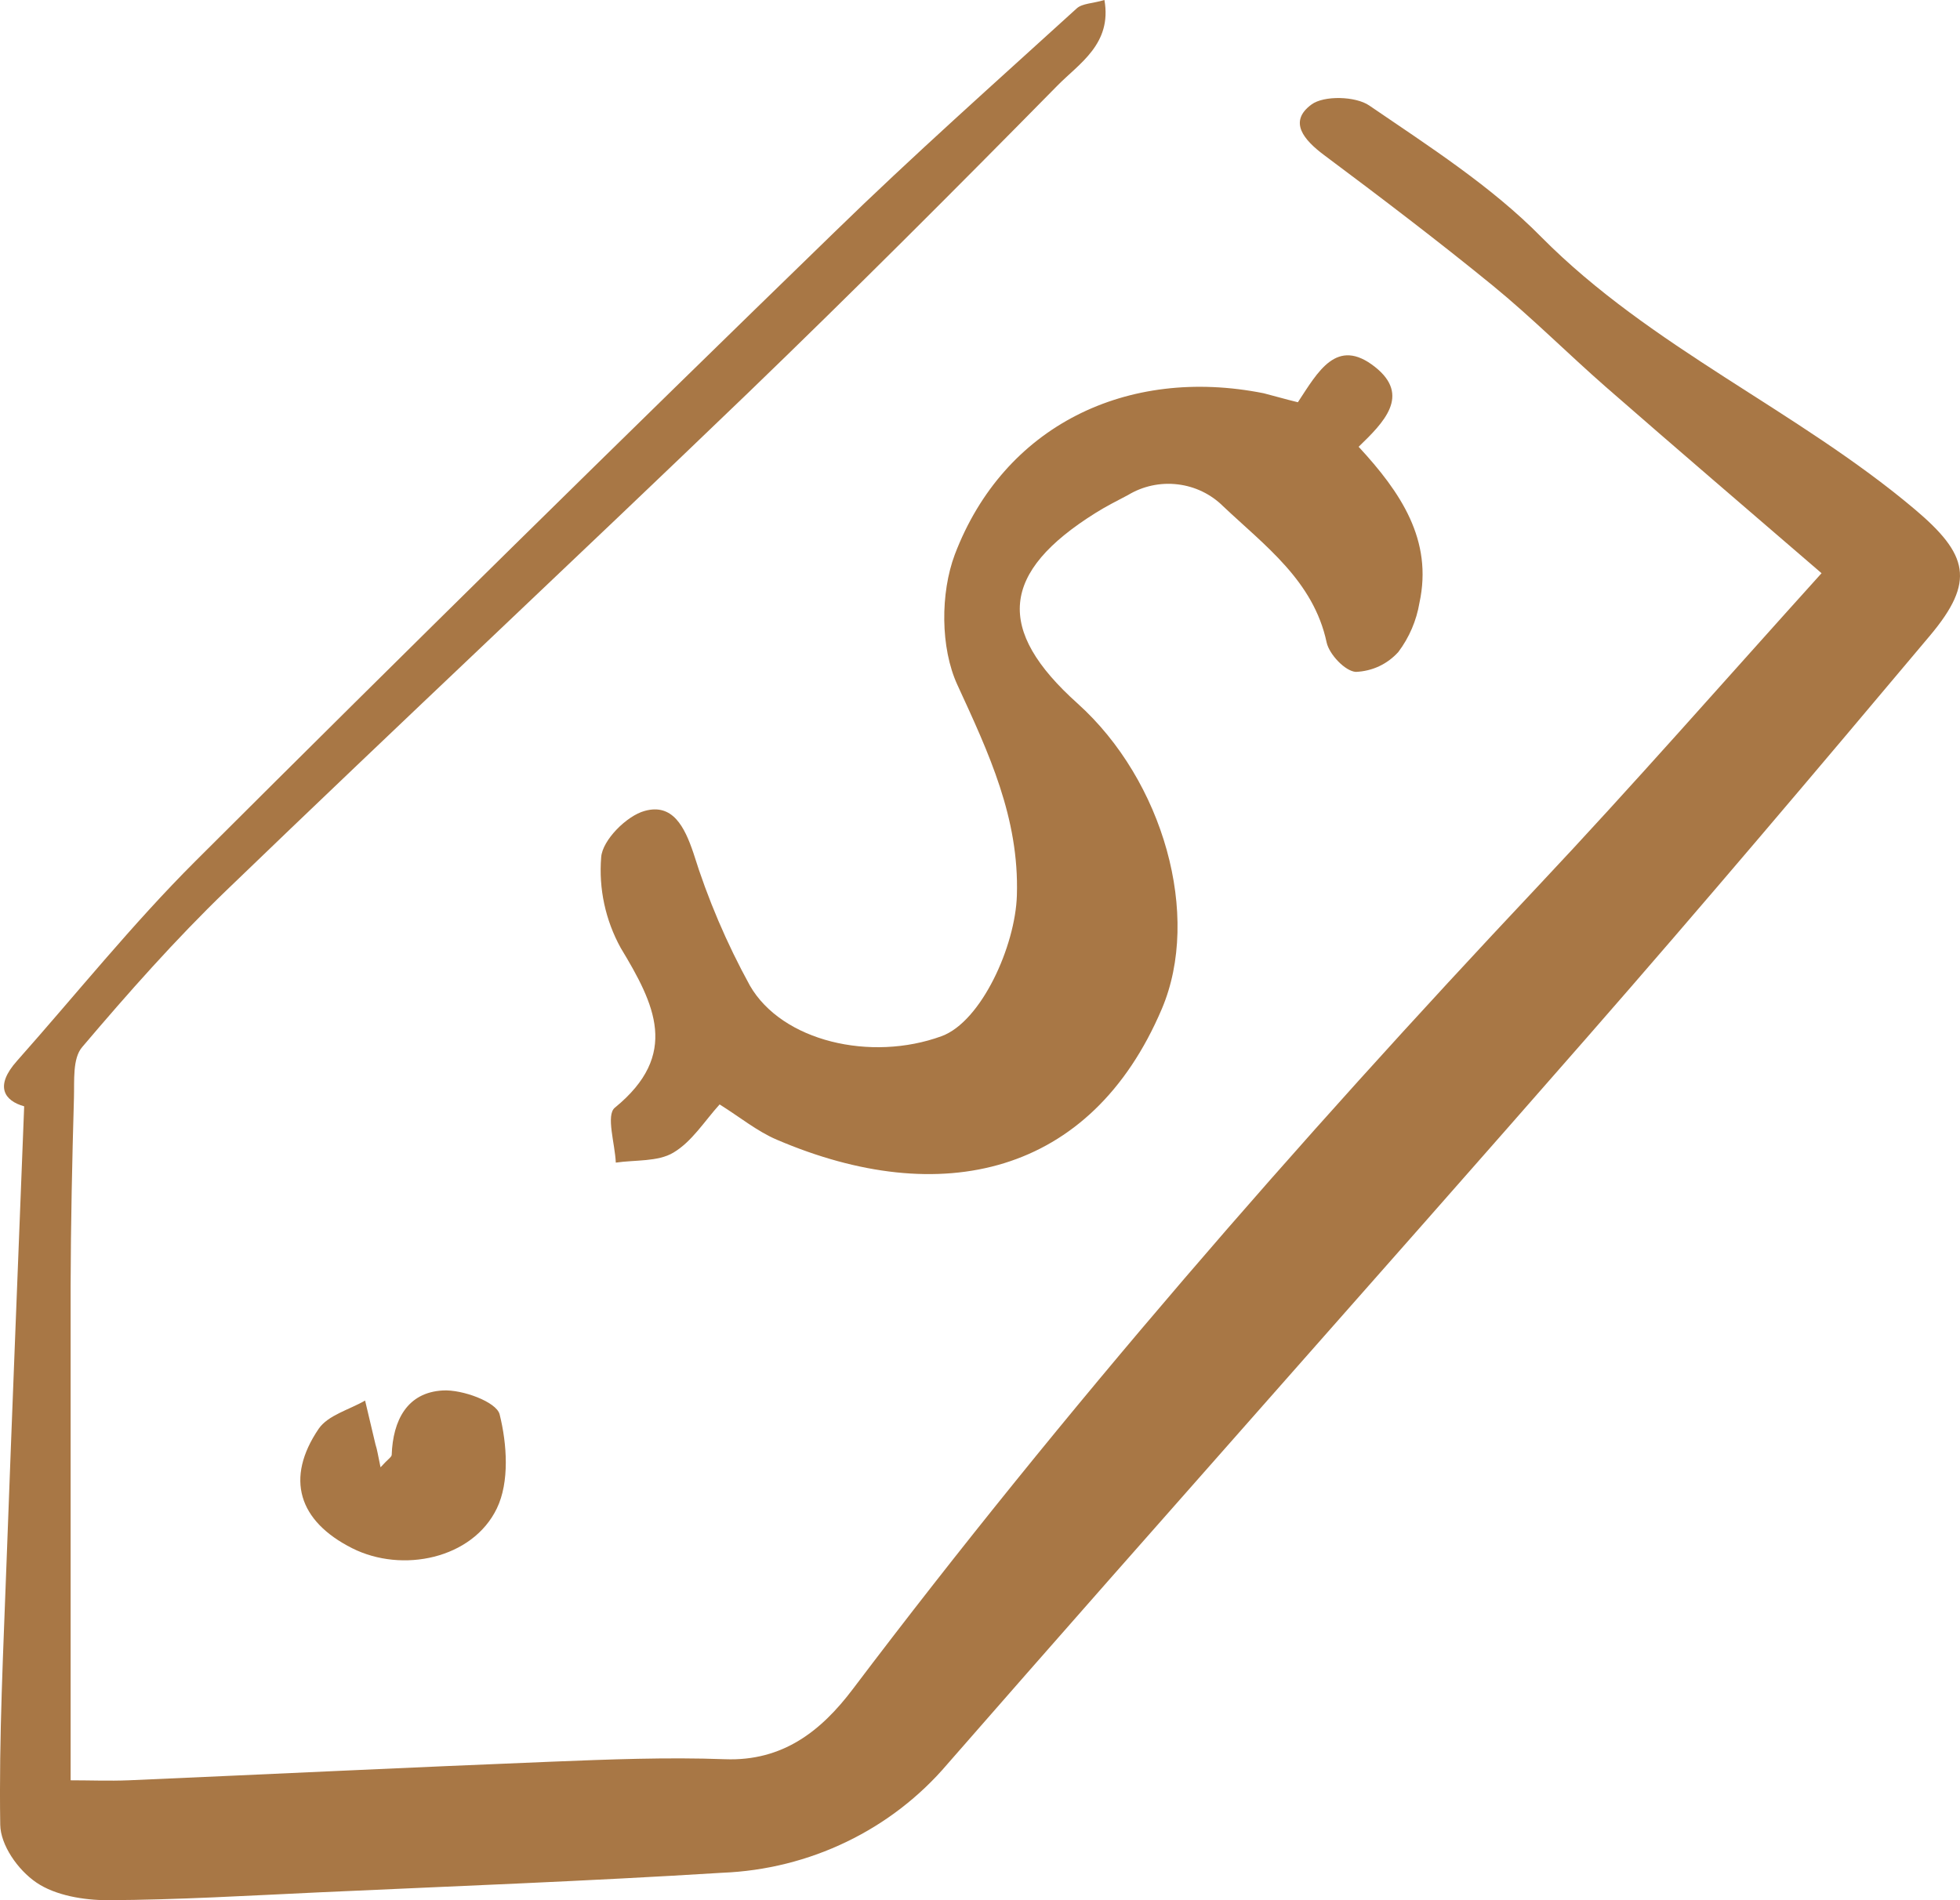
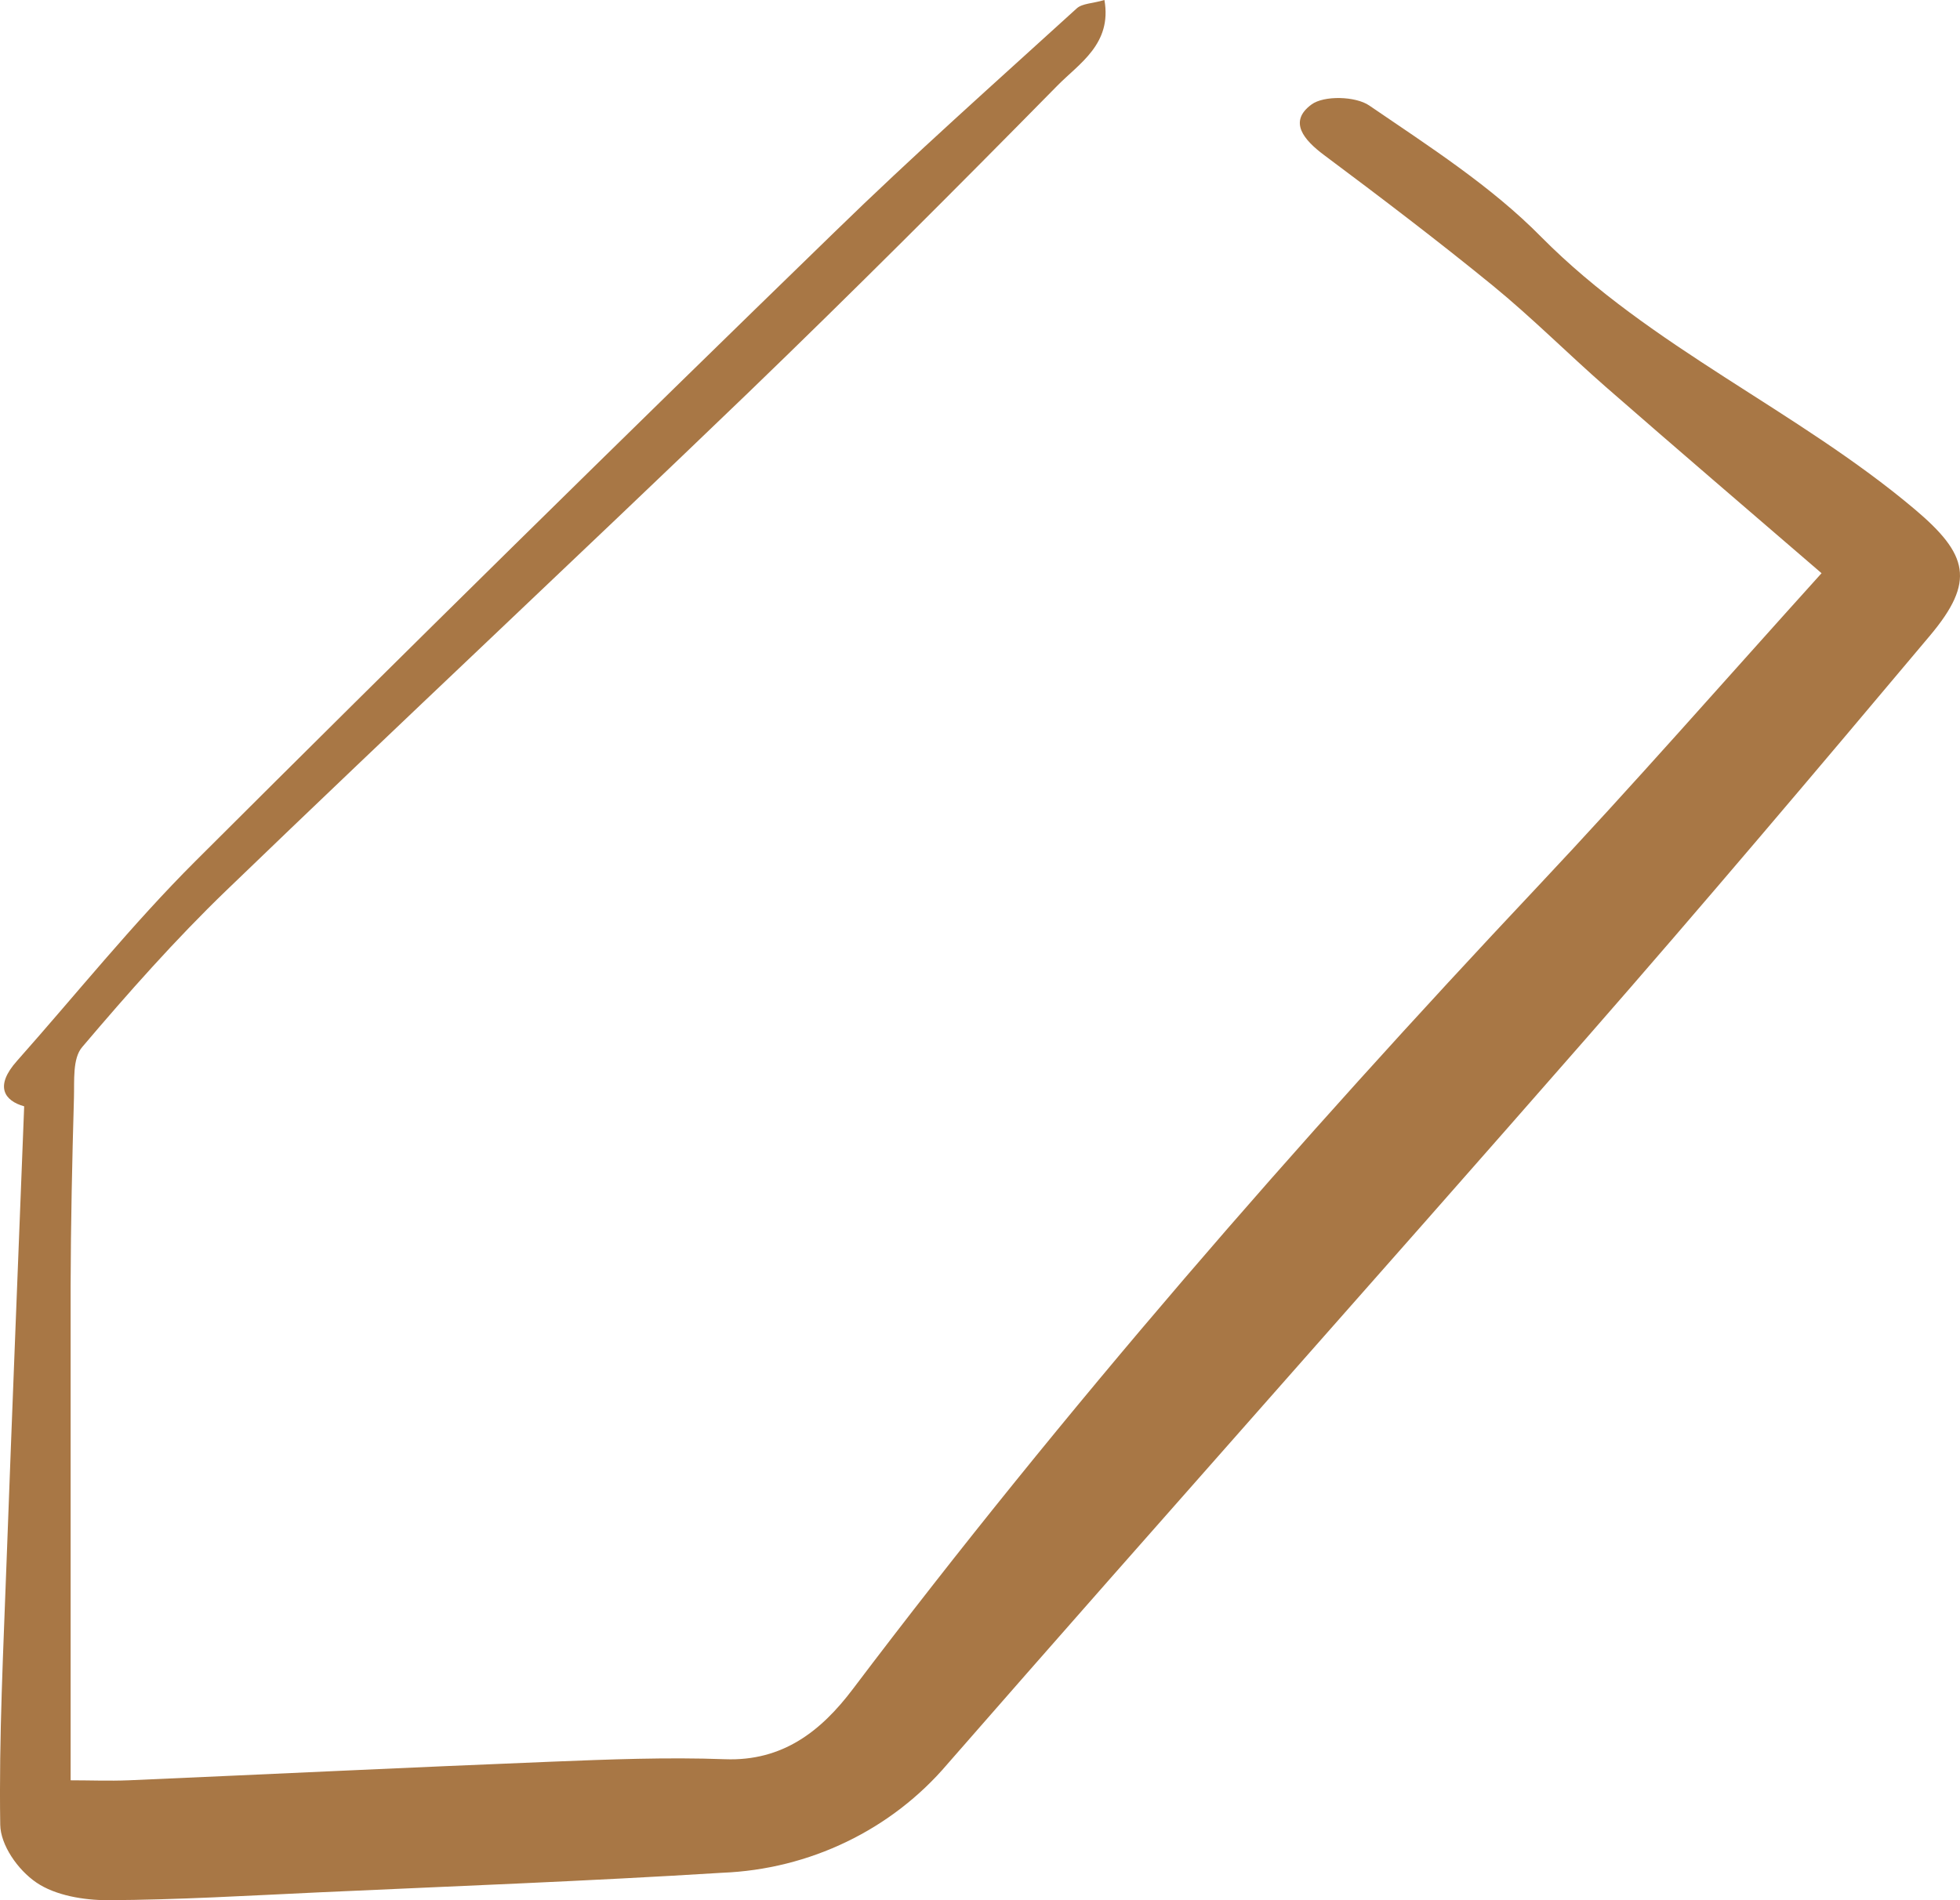
<svg xmlns="http://www.w3.org/2000/svg" width="33" height="32" viewBox="0 0 33 32" fill="none">
  <path d="M0.407 18.631C0.072 18.537 -0.096 18.293 0.287 17.865C1.287 16.738 2.227 15.563 3.292 14.5C6.853 10.946 10.439 7.416 14.049 3.91C15.373 2.619 16.76 1.388 18.129 0.141C18.223 0.056 18.401 0.059 18.595 0C18.726 0.741 18.168 1.07 17.803 1.442C16.084 3.189 14.352 4.922 12.589 6.622C9.677 9.425 6.724 12.186 3.815 14.991C2.953 15.822 2.156 16.723 1.383 17.634C1.219 17.827 1.254 18.197 1.245 18.494C1.215 19.546 1.192 20.598 1.189 21.651C1.189 24.394 1.189 27.142 1.189 29.981C1.509 29.981 1.838 29.994 2.166 29.981C4.537 29.878 6.906 29.763 9.276 29.668C10.252 29.629 11.231 29.59 12.206 29.626C13.18 29.663 13.826 29.15 14.358 28.446C17.929 23.721 21.82 19.252 25.89 14.929C27.493 13.226 29.034 11.464 30.669 9.653C29.419 8.576 28.224 7.553 27.04 6.519C26.397 5.956 25.794 5.35 25.134 4.81C24.208 4.054 23.251 3.327 22.294 2.612C21.954 2.358 21.687 2.049 22.081 1.76C22.29 1.605 22.825 1.619 23.054 1.777C24.061 2.465 25.111 3.138 25.951 3.992C27.799 5.856 30.252 6.902 32.234 8.573C33.14 9.337 33.261 9.79 32.497 10.701C30.589 12.971 28.676 15.235 26.724 17.466C23.145 21.558 19.526 25.615 15.951 29.708C15.487 30.254 14.91 30.7 14.257 31.015C13.604 31.331 12.89 31.509 12.162 31.538C9.9 31.679 7.635 31.764 5.37 31.868C4.185 31.923 2.999 31.994 1.813 32C1.408 32 0.931 31.92 0.613 31.703C0.294 31.486 0.009 31.067 0.004 30.73C-0.019 29.249 0.058 27.766 0.111 26.285C0.204 23.765 0.305 21.255 0.407 18.631Z" fill="#A87745" />
-   <path d="M21.852 6.774C22.191 6.26 22.505 5.67 23.149 6.178C23.76 6.66 23.292 7.12 22.875 7.524C23.584 8.291 24.127 9.095 23.899 10.151C23.849 10.45 23.728 10.734 23.544 10.979C23.454 11.079 23.345 11.161 23.222 11.219C23.099 11.277 22.965 11.309 22.828 11.315C22.648 11.304 22.379 11.019 22.336 10.818C22.115 9.782 21.295 9.189 20.594 8.526C20.389 8.322 20.119 8.191 19.828 8.157C19.538 8.122 19.244 8.185 18.995 8.335C18.811 8.432 18.624 8.526 18.449 8.636C16.846 9.638 16.756 10.604 18.143 11.847C19.587 13.145 20.23 15.419 19.561 16.991C18.367 19.798 15.839 20.376 13.079 19.193C12.752 19.054 12.465 18.818 12.116 18.599C11.863 18.878 11.651 19.225 11.337 19.411C11.077 19.567 10.696 19.531 10.368 19.579C10.355 19.262 10.199 18.779 10.352 18.654C11.449 17.758 11.025 16.915 10.45 15.962C10.193 15.495 10.079 14.965 10.122 14.436C10.142 14.149 10.551 13.738 10.855 13.656C11.326 13.525 11.526 13.924 11.675 14.365C11.916 15.138 12.235 15.886 12.626 16.598C13.168 17.538 14.664 17.884 15.852 17.45C16.521 17.206 17.096 15.934 17.121 15.077C17.161 13.772 16.648 12.683 16.119 11.533C15.832 10.91 15.832 9.987 16.076 9.338C16.9 7.173 18.974 6.163 21.278 6.623C21.458 6.669 21.63 6.72 21.852 6.774Z" fill="#A87745" />
-   <path d="M6.407 24.71C6.534 24.569 6.593 24.538 6.595 24.501C6.615 23.921 6.854 23.448 7.457 23.416C7.782 23.397 8.359 23.608 8.412 23.818C8.537 24.318 8.58 24.959 8.365 25.403C7.955 26.252 6.772 26.497 5.93 26.073C5.025 25.617 4.799 24.897 5.365 24.062C5.522 23.832 5.881 23.74 6.147 23.586C6.205 23.832 6.264 24.079 6.322 24.325C6.352 24.415 6.363 24.505 6.407 24.71Z" fill="#A87745" />
</svg>